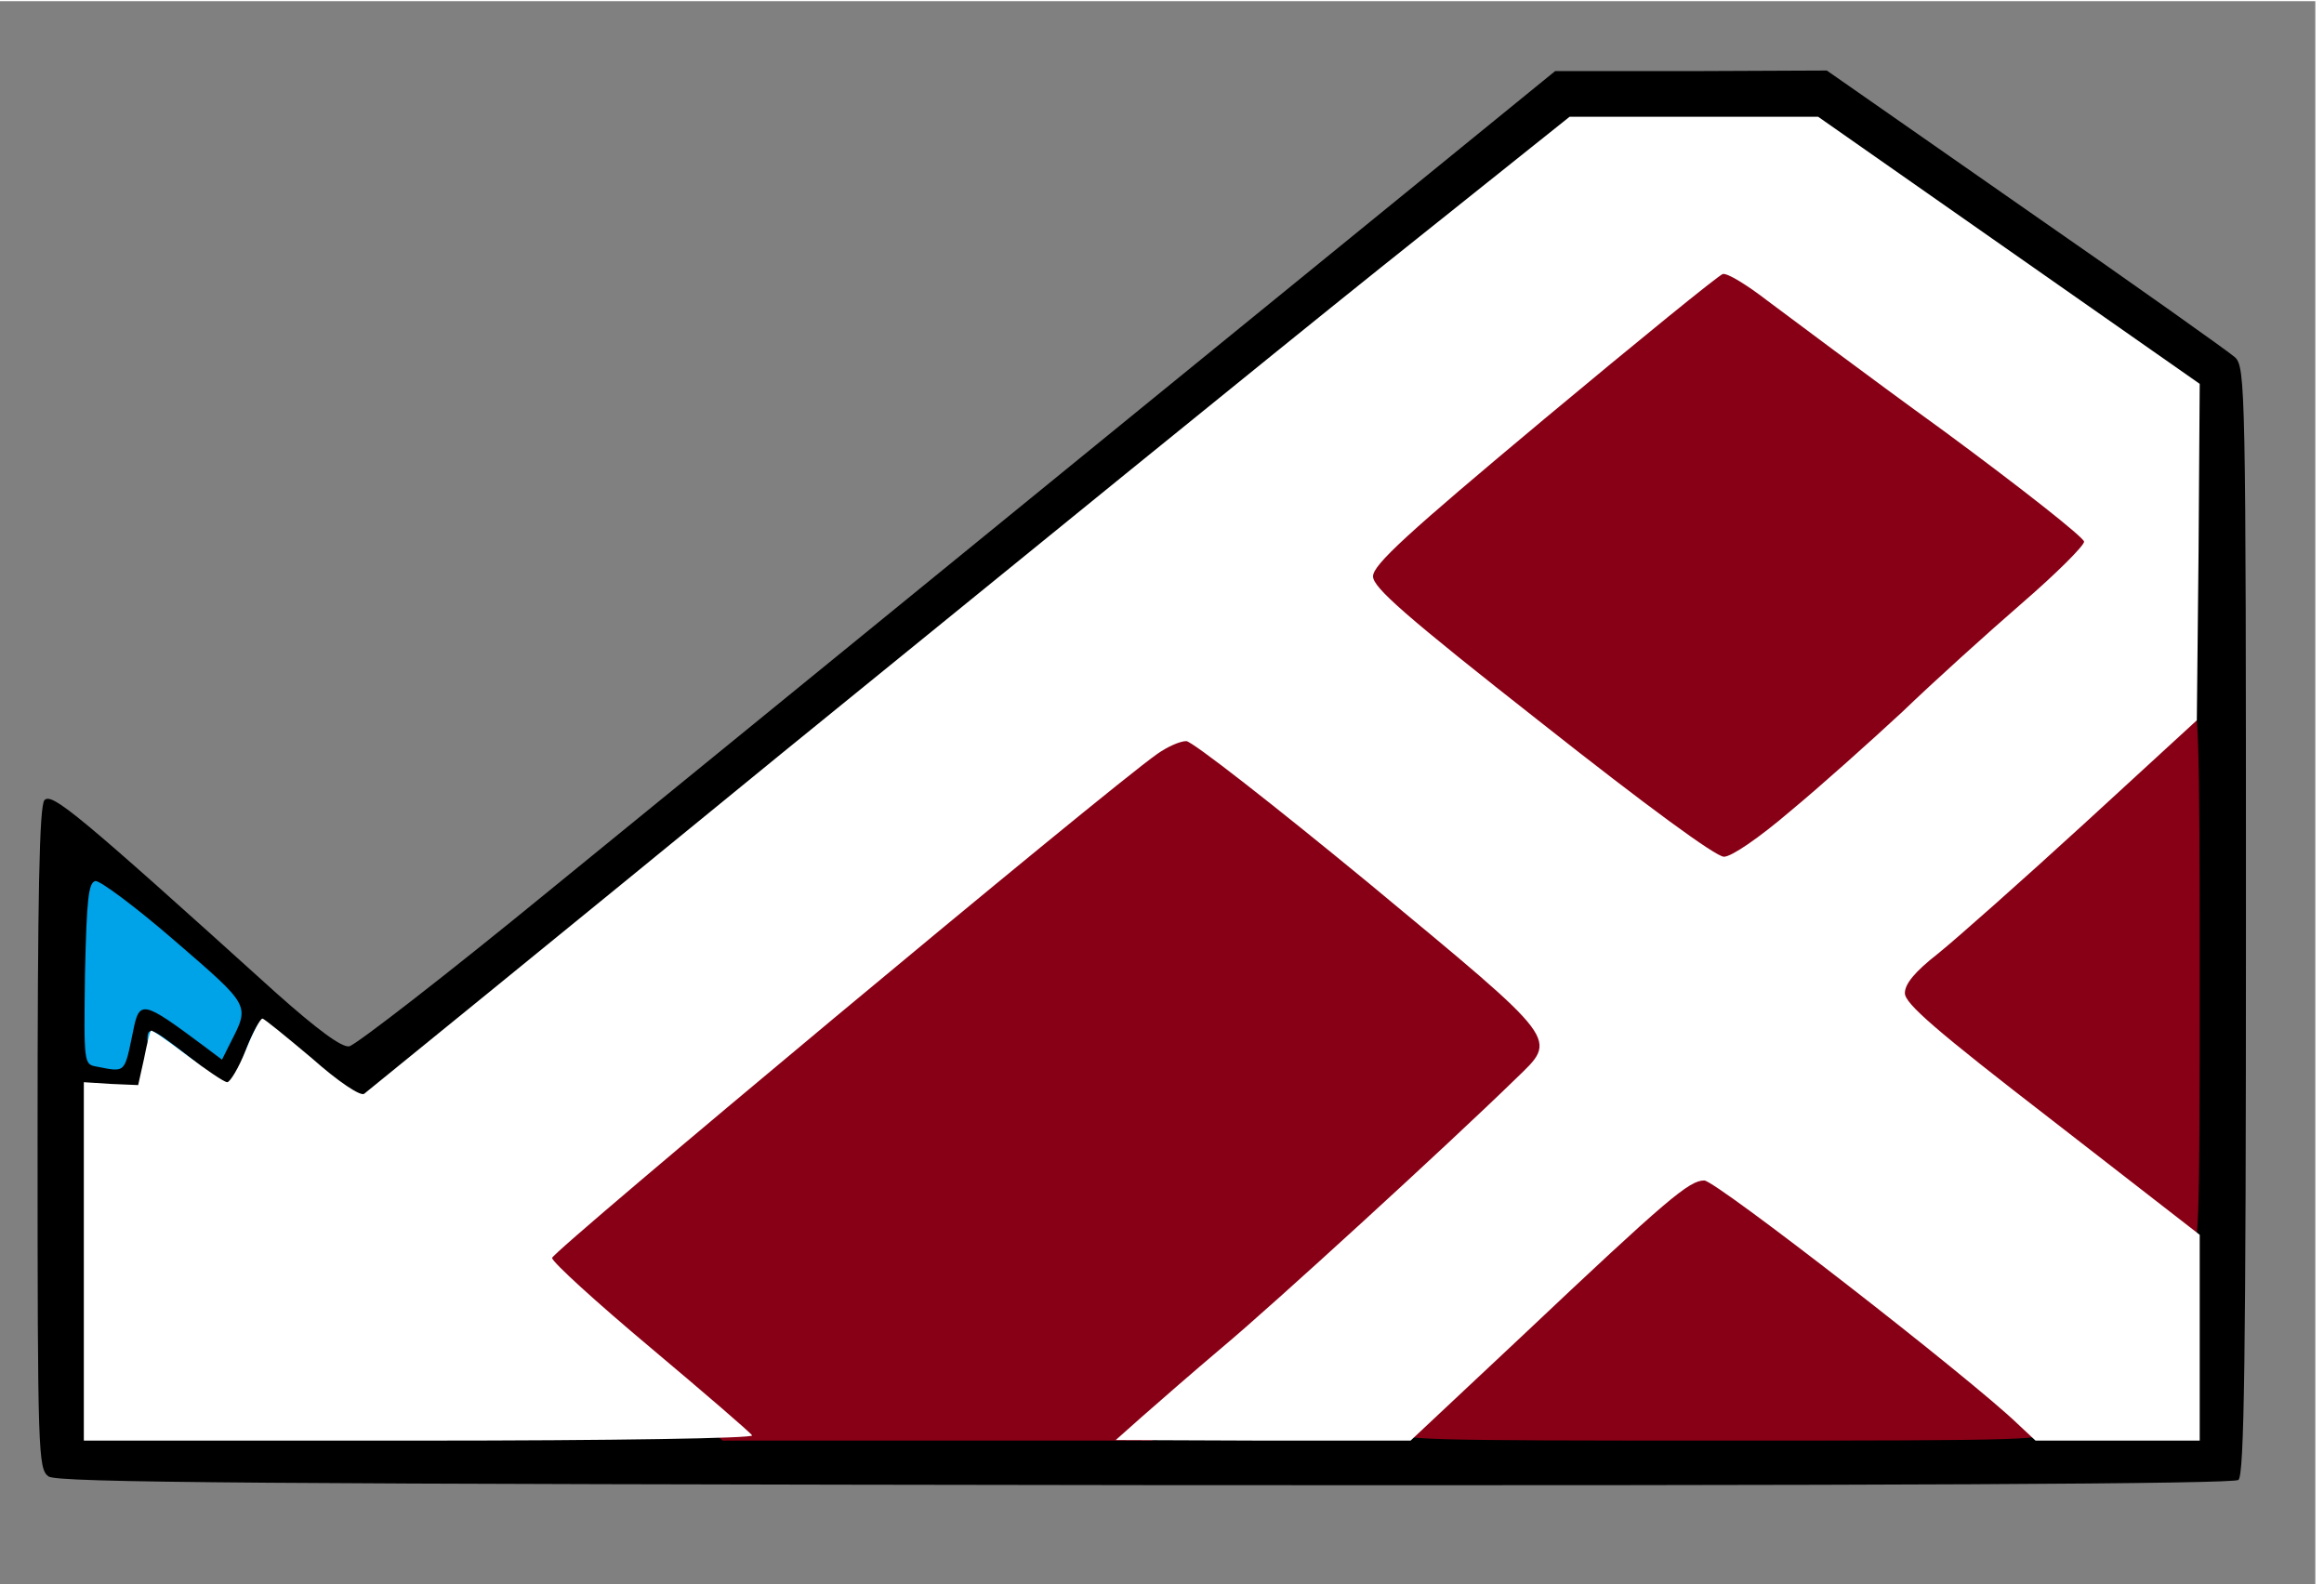
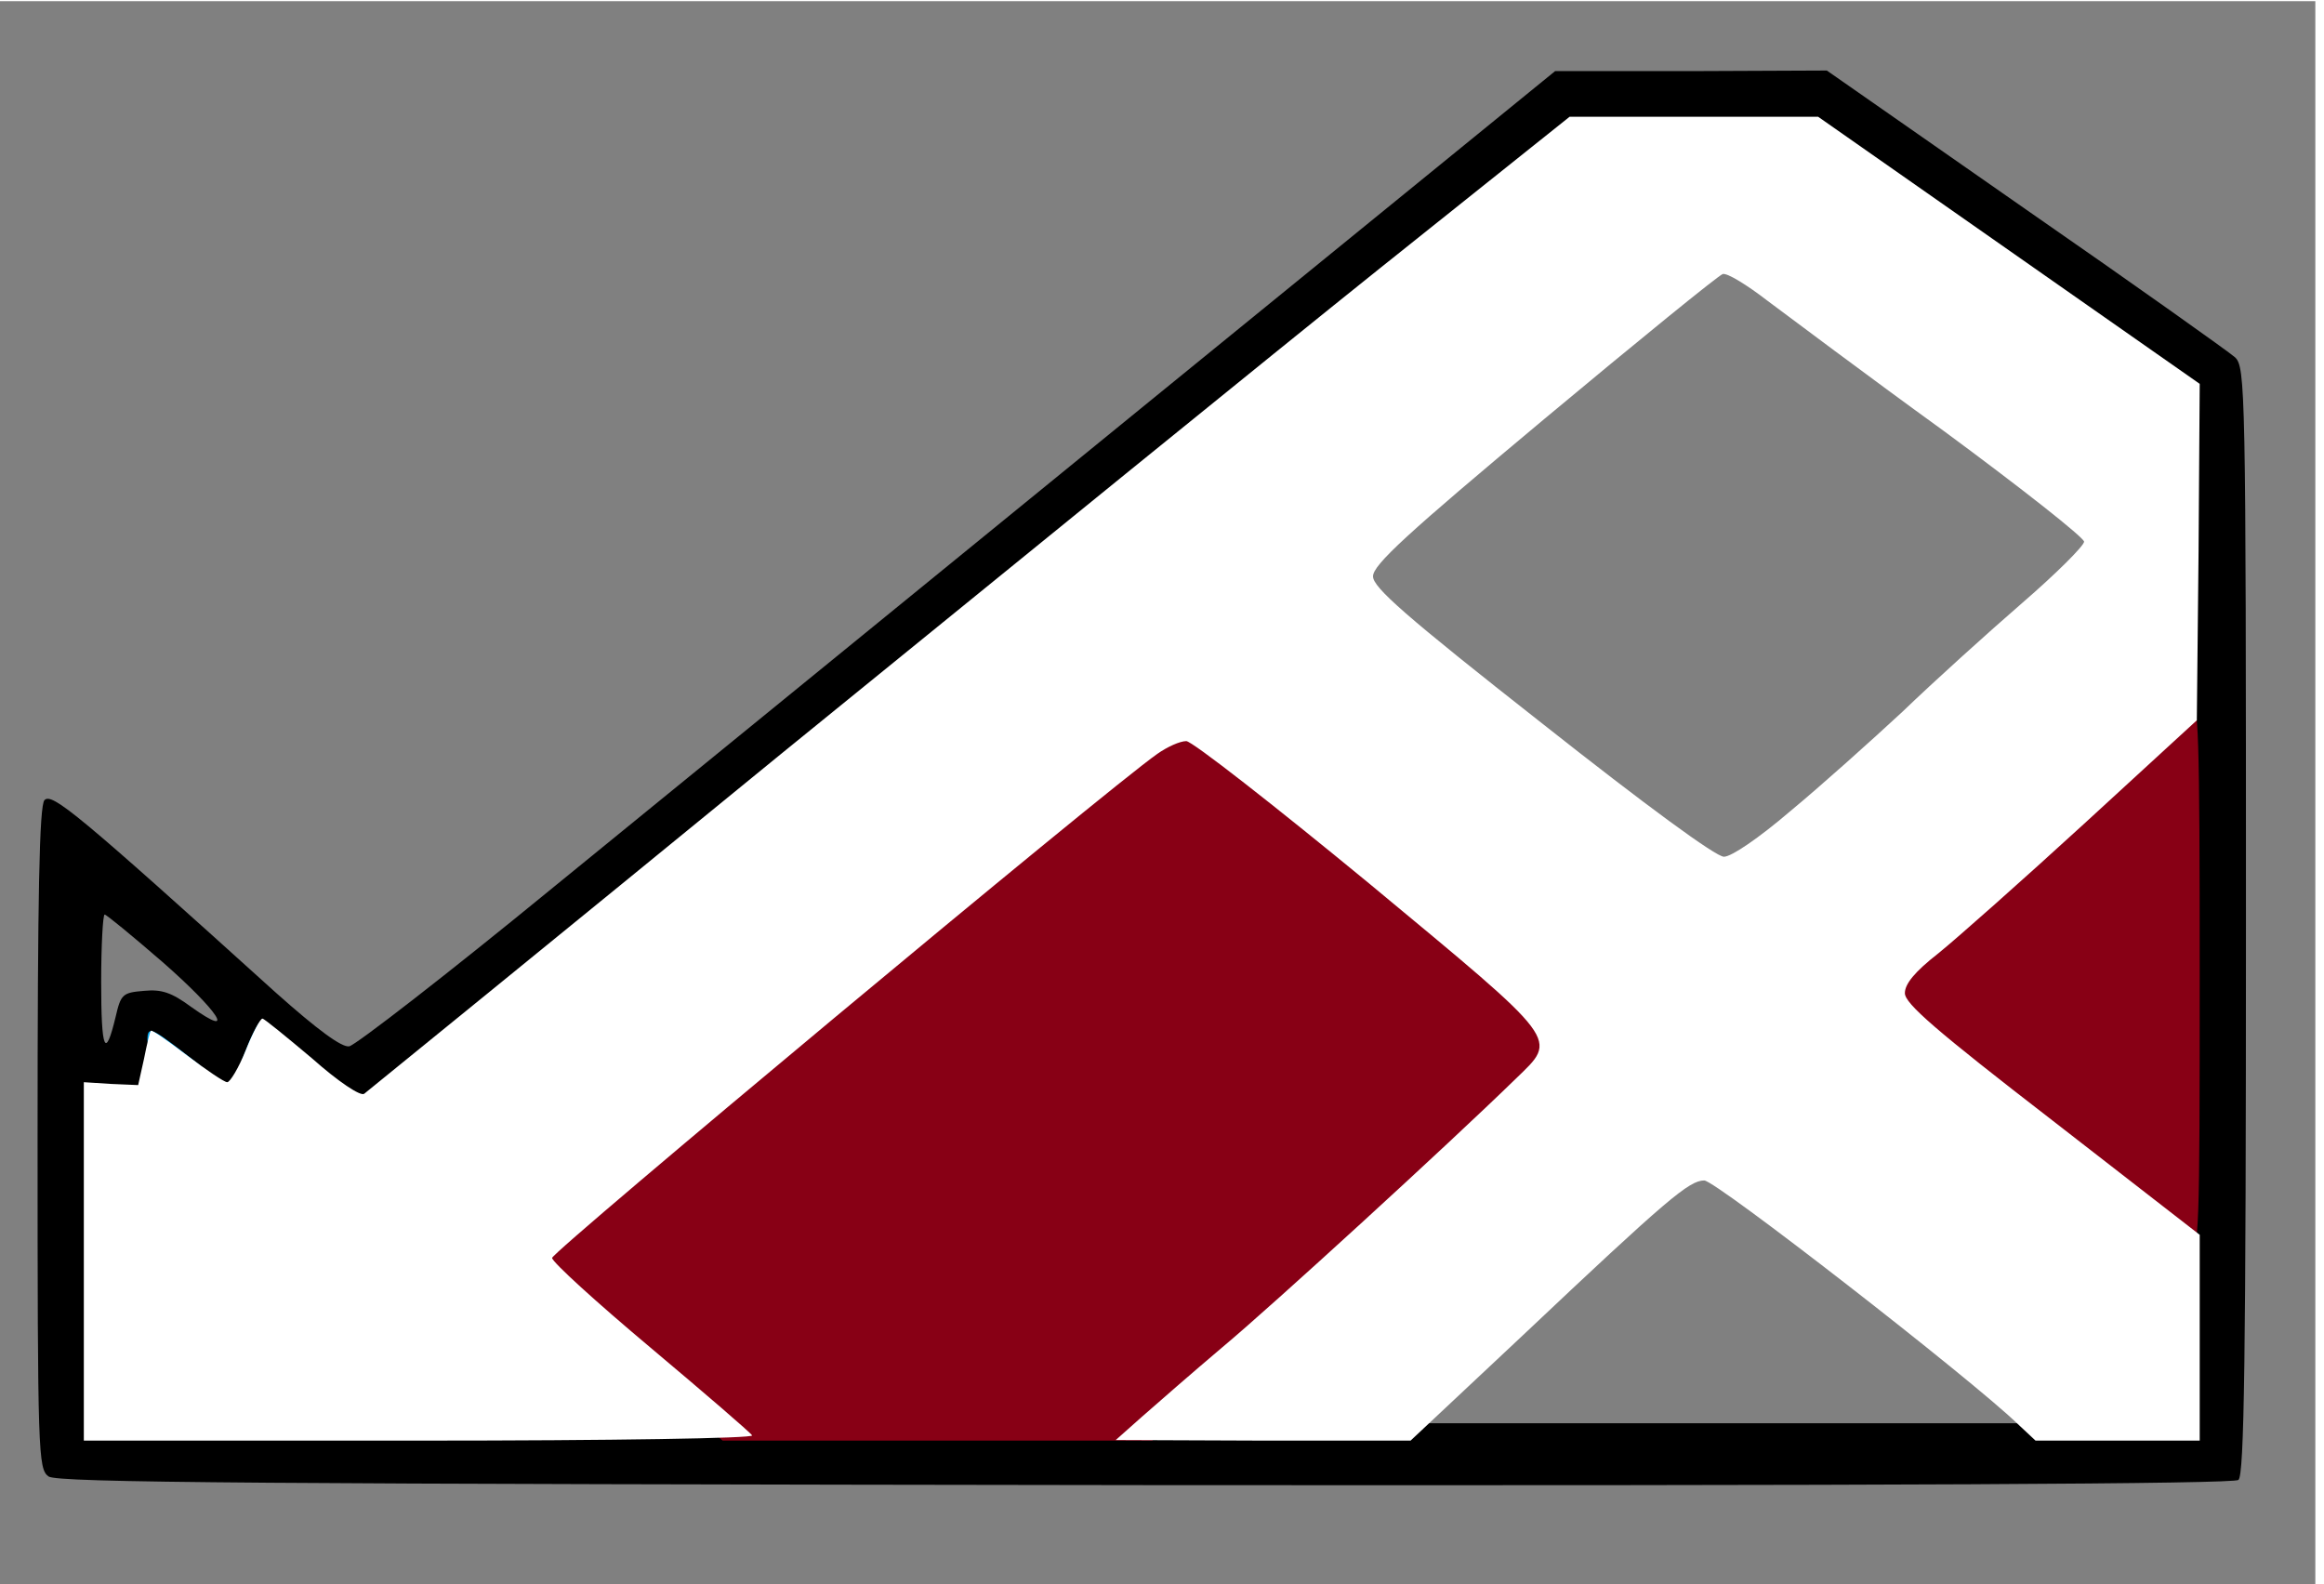
<svg xmlns="http://www.w3.org/2000/svg" class="img-fluid" id="outputsvg" style="transform: matrix(1, 0, 0, 1, -15, 2); transform-origin: 50% 50%; cursor: move; max-height: none; transition: none 0s ease 0s;" width="402" height="274" viewBox="0 0 4020 2740">
  <rect x="0" y="0" width="4020" height="2740" fill="#808080" stroke="none" />
  <g id="l2xWqZSNjNd8OSLJLxLOHGa" fill="rgb(0,0,0)" style="transform: none;">
    <g>
      <path id="ptpOuDt2W" d="M99 2552 c-18 -13 -19 -38 -19 -586 0 -419 3 -575 12 -584 13 -13 56 22 400 333 73 65 114 95 127 93 11 -2 170 -125 353 -275 183 -149 648 -528 1033 -842 l700 -570 235 0 235 -1 344 240 c189 131 352 247 362 256 18 17 19 51 19 974 0 759 -3 960 -13 968 -8 7 -595 10 -1891 9 -1528 -2 -1882 -4 -1897 -15z m3691 -976 l0 -884 -330 -231 -330 -231 -185 0 -186 0 -372 299 c-205 164 -676 546 -1047 850 -549 448 -680 551 -704 551 -21 0 -46 -14 -87 -50 -32 -27 -61 -50 -66 -50 -5 0 -15 16 -22 35 -11 32 -16 35 -52 35 -28 0 -51 -8 -75 -26 -36 -28 -34 -29 -50 24 -2 7 -21 12 -49 12 l-45 0 0 275 0 275 1800 0 1800 0 0 -884z m-3575 181 c9 -39 12 -42 49 -45 31 -3 48 3 82 28 80 57 47 7 -50 -78 -52 -45 -97 -82 -100 -82 -3 0 -6 53 -6 117 0 118 7 135 25 60z" />
    </g>
  </g>
  <g id="lOgTyLlAcvqRTcaHvGgUbk" fill="rgb(136,0,21)" style="transform: none;">
    <g>
      <path id="pOv2bj1Yl" d="M1103 2353 l-163 -136 0 -43 0 -43 507 -418 c280 -230 522 -428 540 -441 22 -15 45 -22 80 -22 l48 0 298 246 297 246 0 55 c0 52 -3 58 -43 97 -110 107 -419 390 -482 442 -38 32 -94 80 -123 106 l-54 48 -371 0 -372 0 -162 -137z" />
-       <path id="piLU1z72K" d="M2430 2473 c0 -16 275 -284 427 -415 50 -44 59 -48 106 -48 l52 0 245 196 c281 224 300 241 300 266 0 17 -26 18 -565 18 -531 0 -565 -1 -565 -17z" />
      <path id="p3hUwWj7X" d="M3533 1964 l-253 -195 0 -53 c0 -51 2 -55 44 -87 24 -19 138 -121 254 -227 117 -105 219 -192 227 -192 13 0 15 57 15 475 0 446 -1 475 -17 475 -10 0 -132 -88 -270 -196z" />
-       <path id="p1HHr3stHP" d="M2652 1279 l-292 -230 0 -54 0 -54 296 -248 c277 -232 299 -248 340 -251 38 -3 50 2 106 46 35 27 172 129 306 226 l242 178 0 43 c0 42 -2 45 -107 136 -60 52 -153 136 -207 188 -55 51 -142 129 -194 172 -90 77 -95 79 -145 79 l-53 0 -292 -231z" />
    </g>
  </g>
  <g id="l3T6z2Kwsvu5PfibdrzyNPs" fill="rgb(0,162,232)" style="transform: none;">
    <g>
      <path id="p46N5unRO" d="M326 1830 c-21 -16 -43 -27 -47 -24 -5 3 -9 -2 -9 -10 0 -22 7 -20 54 16 57 44 62 48 51 48 -6 0 -28 -14 -49 -30z" />
      <path id="pBOAIfYOP" d="M442 1810 c11 -28 23 -48 25 -46 5 5 -34 96 -41 96 -3 0 5 -23 16 -50z" />
-       <path id="pU6wnxRcH" d="M182 1843 c-22 -4 -22 -5 -20 -161 3 -130 6 -157 18 -160 8 -1 70 45 138 104 132 114 129 110 95 177 l-14 28 -32 -24 c-106 -79 -111 -80 -122 -24 -15 72 -12 70 -63 60z" />
    </g>
  </g>
  <g id="l1MRnz2O3UMYMvmuIOCU2yZ" fill="rgb(255,255,255)" style="transform: none;">
    <g>
      <path id="p1CUskDQI9" d="M160 2180 l0 -310 47 3 47 2 10 -45 c5 -25 10 -47 12 -49 2 -2 30 18 63 43 33 25 64 46 69 46 5 0 20 -25 32 -55 12 -30 25 -55 29 -55 3 0 42 32 86 69 45 40 84 66 90 61 5 -4 330 -268 720 -587 391 -318 857 -697 1037 -841 l328 -262 215 0 215 0 330 231 330 231 -2 291 -3 291 -195 179 c-107 98 -221 199 -252 224 -41 32 -58 53 -58 69 0 18 53 64 255 220 l255 198 0 178 0 178 -142 0 -142 0 -31 -29 c-82 -79 -522 -421 -542 -421 -26 0 -63 31 -314 268 l-194 182 -255 0 -255 -1 45 -40 c25 -22 88 -77 140 -121 84 -70 390 -350 507 -464 73 -71 81 -60 -254 -338 -164 -135 -306 -246 -316 -246 -11 0 -33 10 -50 22 -90 63 -1047 861 -1047 872 0 7 77 77 170 155 94 79 173 147 176 152 3 5 -239 9 -575 9 l-581 0 0 -310z m2952 -779 c52 -43 139 -121 194 -172 54 -52 147 -136 207 -188 59 -51 107 -99 107 -106 0 -7 -109 -93 -242 -191 -134 -97 -271 -200 -306 -226 -35 -27 -69 -48 -77 -46 -7 2 -146 115 -309 251 -237 198 -296 252 -296 272 0 19 54 67 292 254 181 143 301 231 315 231 13 0 60 -32 115 -79z" />
    </g>
  </g>
</svg>